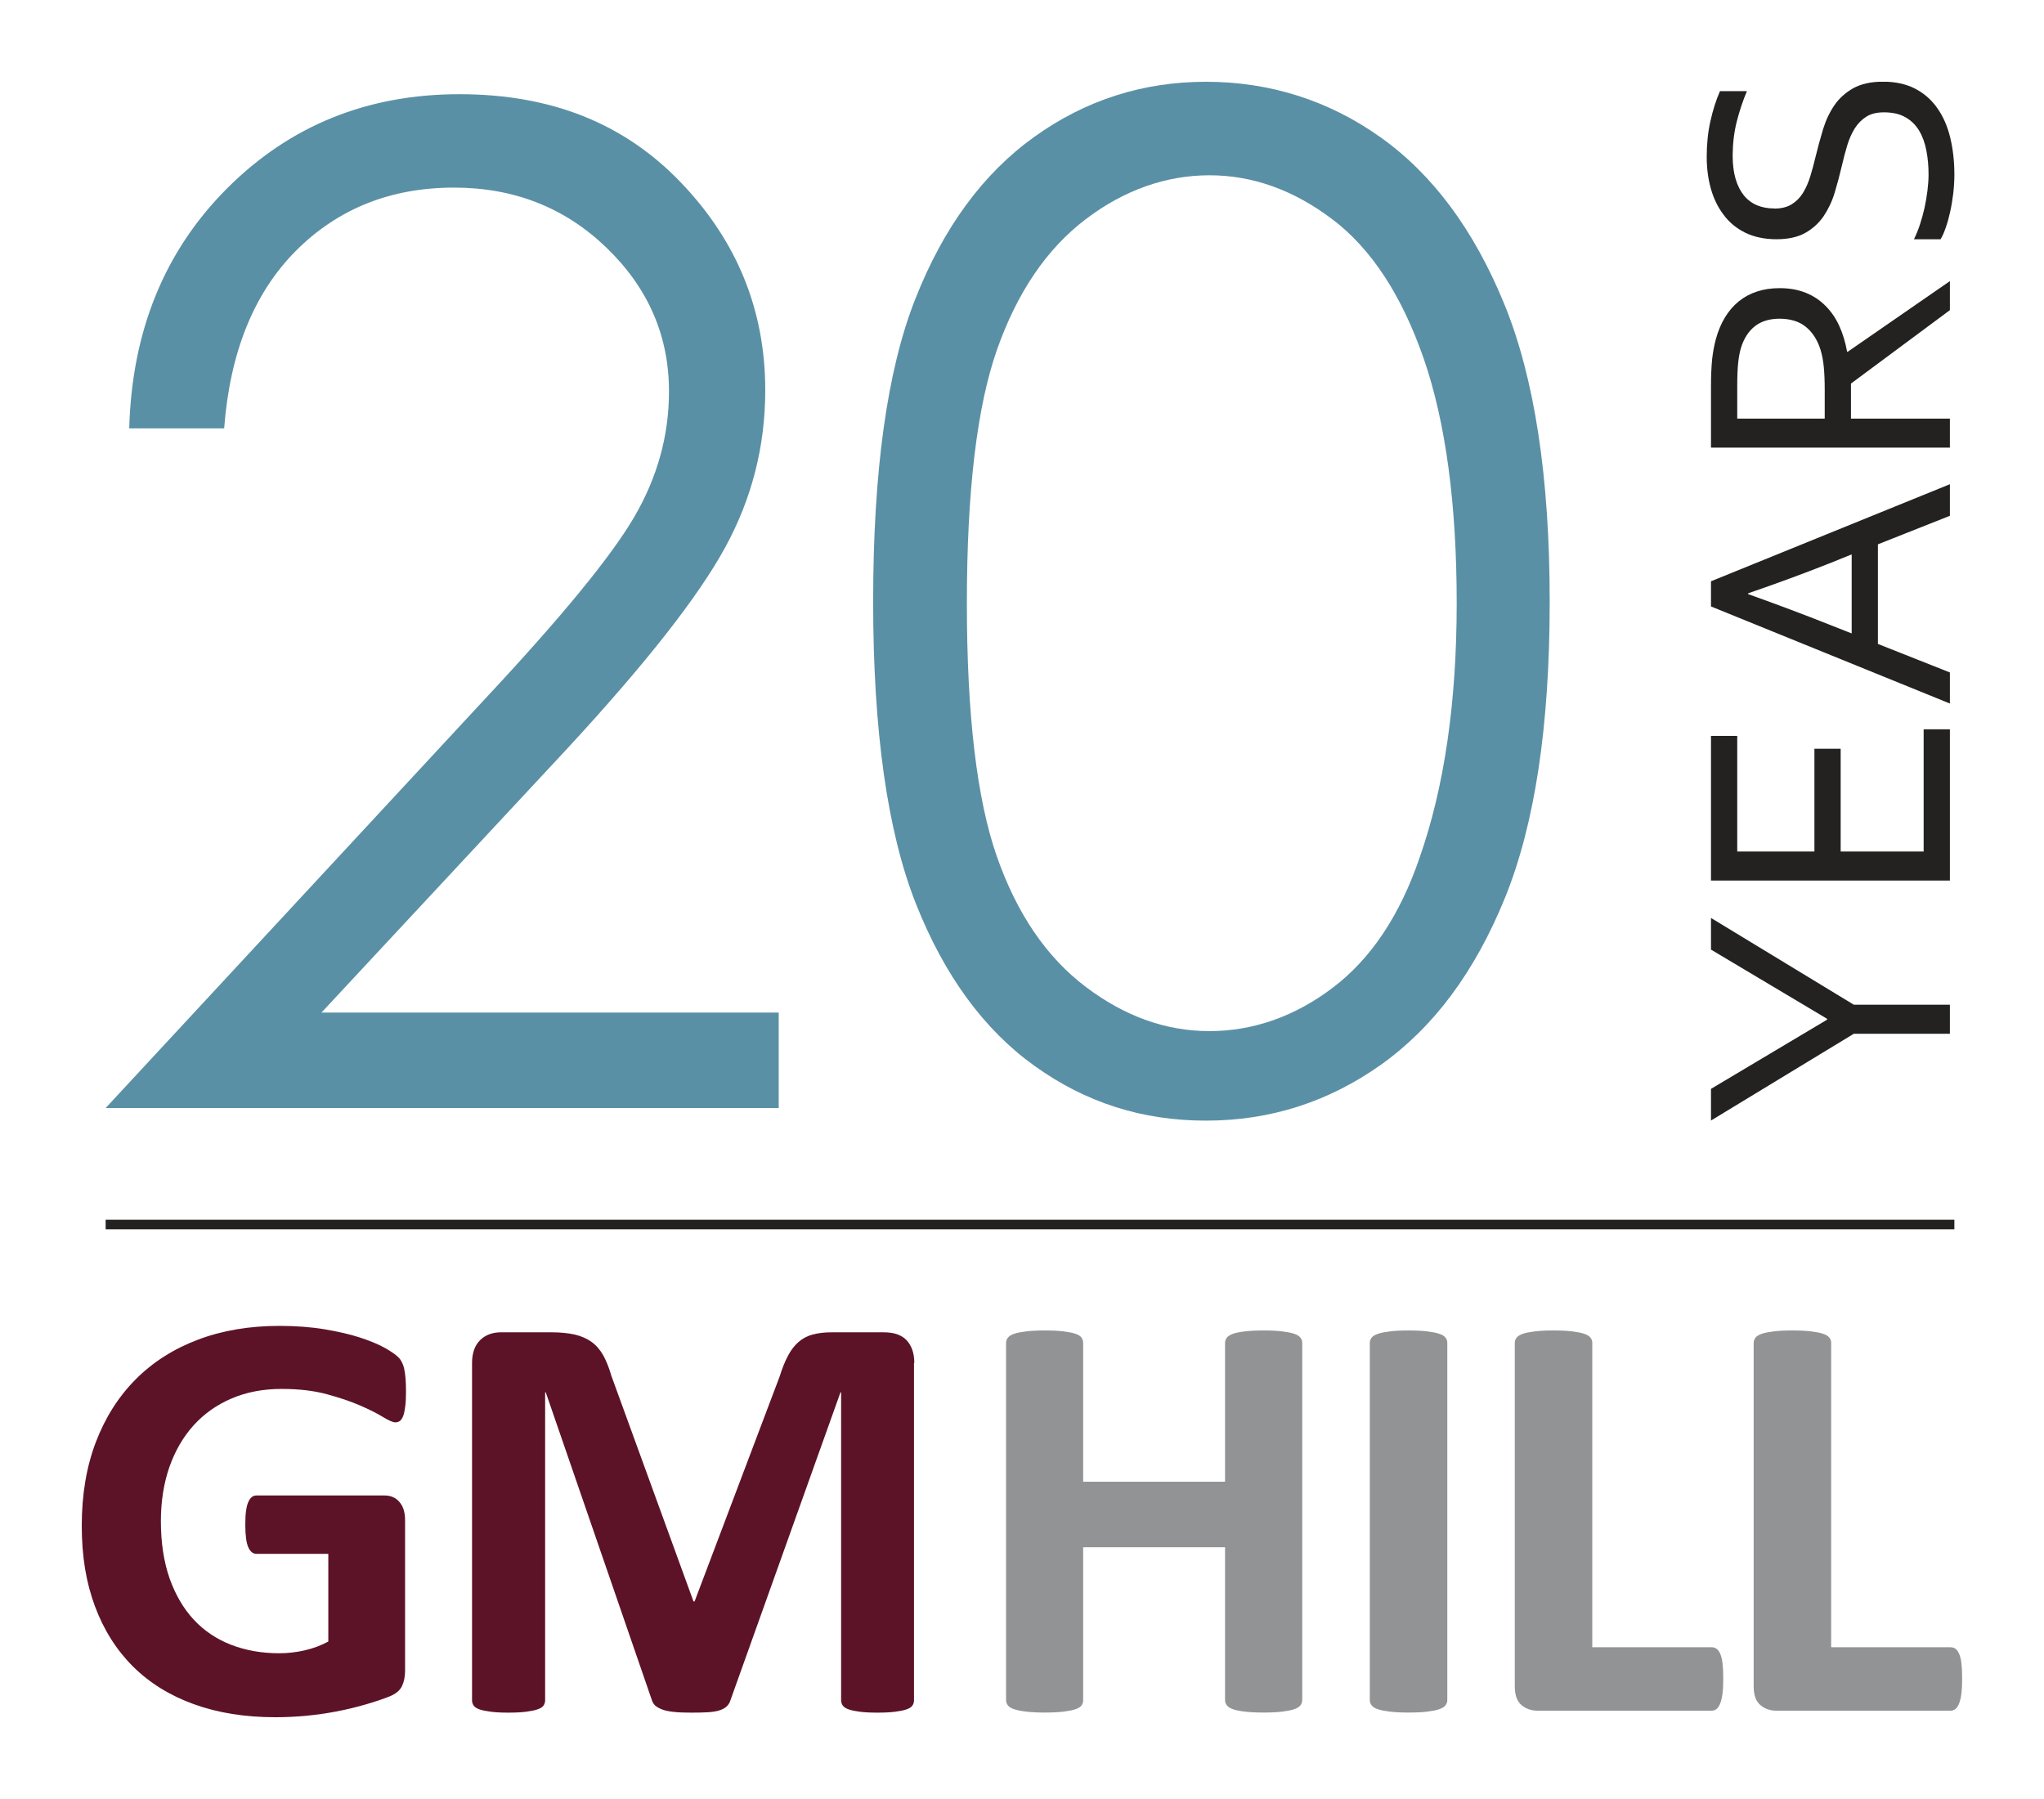
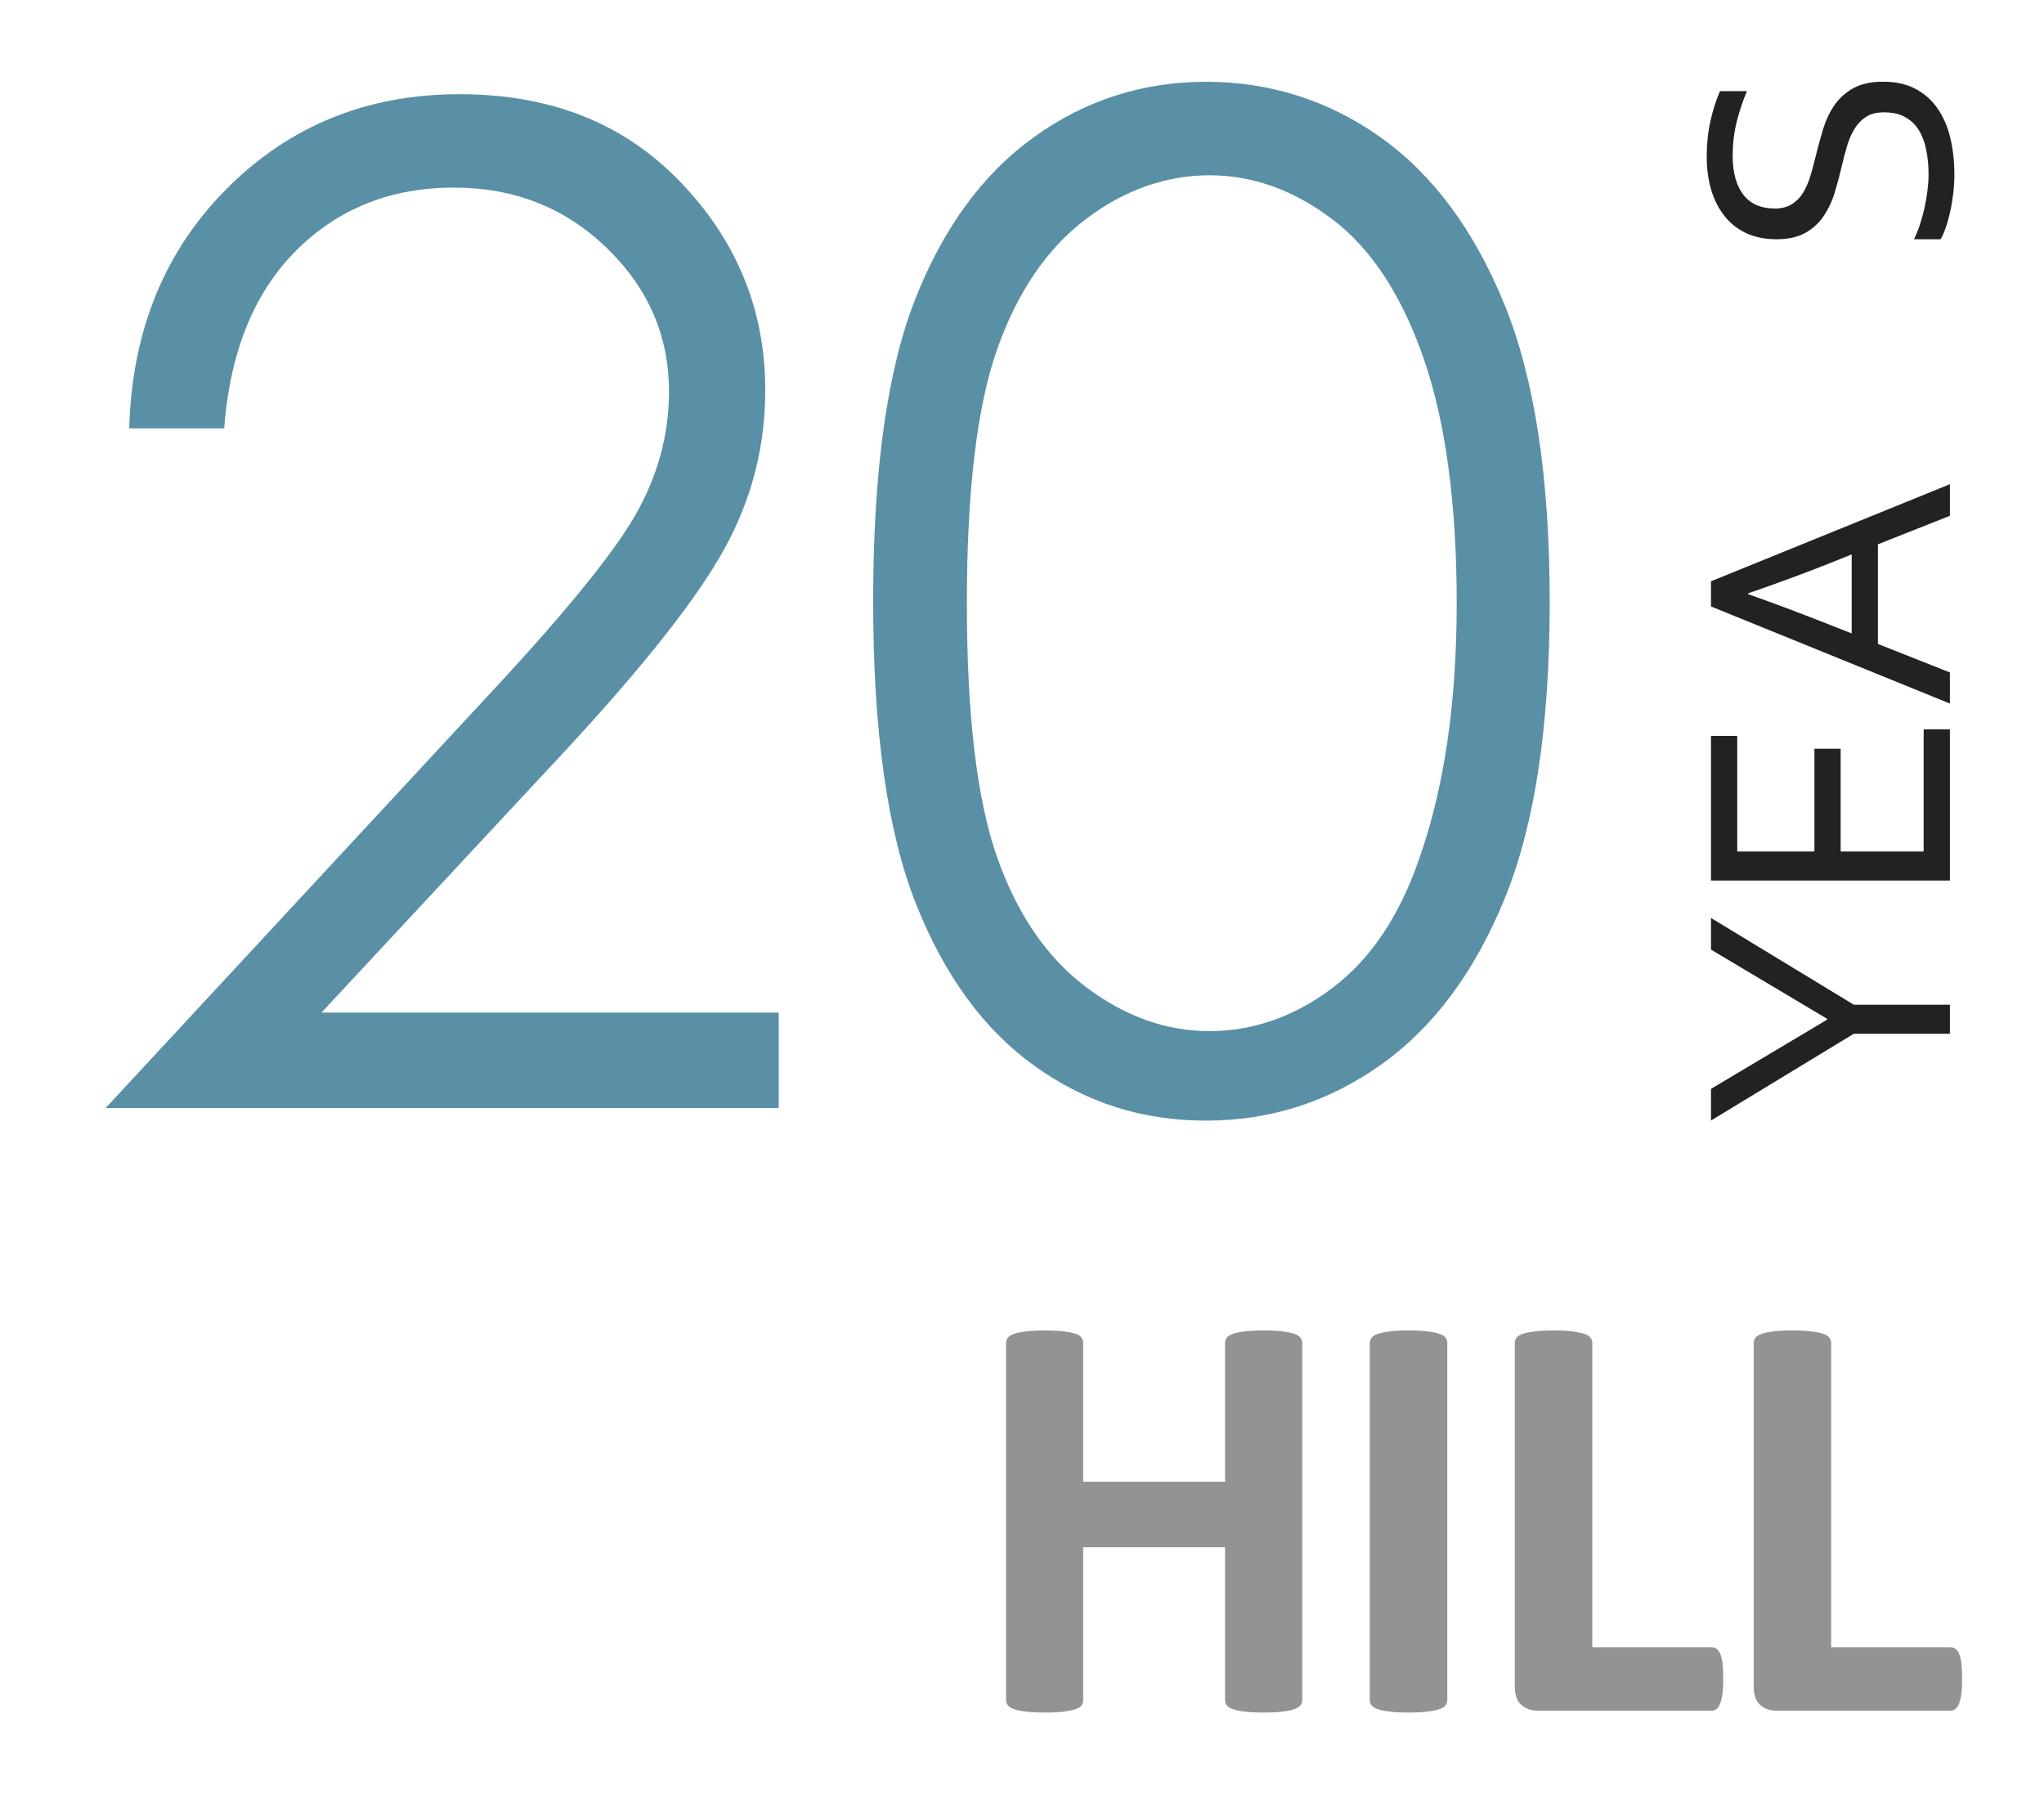
<svg xmlns="http://www.w3.org/2000/svg" width="100" height="88" viewBox="0 0 100 88" fill="none">
  <g clip-path="url(#clip0_1_66)" filter="url(#filter0_d_1_66)">
    <path d="M90.696 45.147H95.396V46.567H90.696L83.708 50.812V49.263L89.387 45.879V45.835L83.708 42.451V40.902L90.696 45.147Z" fill="#232221" />
    <path d="M94.112 37.653V31.674H95.396V39.073H83.708V31.998H84.992V37.653H88.768V32.626H90.052V37.653H94.112Z" fill="#232221" />
    <path d="M95.396 30.414L83.708 25.665V24.434L95.396 19.686V21.231L91.874 22.626V27.499L95.396 28.894V30.419V30.414ZM85.526 25.062C86.98 25.581 88.303 26.079 89.492 26.552L90.591 26.985V23.119L89.492 23.562C88.283 24.041 86.96 24.529 85.526 25.022V25.057V25.062Z" fill="#232221" />
-     <path d="M90.556 16.477H95.396V17.897H83.708V14.878C83.708 14.37 83.728 13.936 83.763 13.578C83.803 13.224 83.863 12.895 83.943 12.601C84.163 11.789 84.543 11.166 85.072 10.737C85.606 10.309 86.271 10.095 87.07 10.095C87.539 10.095 87.964 10.169 88.338 10.319C88.713 10.468 89.033 10.683 89.307 10.957C89.582 11.231 89.807 11.555 89.982 11.938C90.156 12.317 90.286 12.74 90.366 13.204H90.401L95.396 9.751V11.171L90.556 14.763V16.482V16.477ZM84.992 16.477H89.272V15.072C89.272 14.639 89.257 14.265 89.227 13.956C89.197 13.647 89.147 13.373 89.073 13.129C88.923 12.636 88.678 12.257 88.348 11.988C88.019 11.719 87.584 11.589 87.045 11.589C86.545 11.594 86.141 11.724 85.836 11.973C85.531 12.222 85.312 12.571 85.177 13.009C85.112 13.219 85.067 13.468 85.037 13.757C85.007 14.046 84.992 14.415 84.992 14.863V16.477Z" fill="#232221" />
    <path d="M86.8 6.203C87.145 6.203 87.429 6.134 87.654 5.994C87.879 5.854 88.064 5.67 88.208 5.436C88.353 5.202 88.473 4.928 88.568 4.619C88.663 4.31 88.748 3.986 88.828 3.652C88.938 3.199 89.062 2.755 89.192 2.317C89.327 1.878 89.512 1.49 89.747 1.146C89.981 0.807 90.291 0.528 90.671 0.314C91.05 0.105 91.535 -0.005 92.129 -0.005C92.724 -0.005 93.258 0.11 93.698 0.339C94.137 0.568 94.497 0.882 94.781 1.29C95.066 1.694 95.276 2.172 95.411 2.725C95.545 3.279 95.615 3.881 95.615 4.539C95.615 4.843 95.595 5.152 95.56 5.466C95.52 5.785 95.471 6.084 95.406 6.373C95.341 6.662 95.271 6.921 95.186 7.155C95.106 7.389 95.021 7.568 94.941 7.703H93.638C93.742 7.494 93.837 7.26 93.927 6.995C94.012 6.736 94.087 6.462 94.152 6.183C94.212 5.904 94.262 5.62 94.297 5.336C94.332 5.052 94.352 4.783 94.352 4.534C94.352 4.126 94.317 3.742 94.247 3.373C94.177 3.004 94.062 2.681 93.897 2.402C93.732 2.123 93.513 1.903 93.228 1.739C92.943 1.574 92.594 1.495 92.169 1.495C91.82 1.495 91.53 1.565 91.305 1.709C91.08 1.853 90.891 2.043 90.741 2.282C90.591 2.521 90.471 2.795 90.376 3.104C90.281 3.413 90.196 3.742 90.116 4.086C90.011 4.539 89.892 4.983 89.762 5.416C89.632 5.849 89.447 6.233 89.217 6.577C88.983 6.916 88.683 7.19 88.318 7.394C87.954 7.598 87.484 7.703 86.91 7.703C86.335 7.703 85.806 7.593 85.376 7.379C84.947 7.165 84.592 6.871 84.318 6.497C84.038 6.129 83.833 5.7 83.698 5.217C83.564 4.733 83.499 4.22 83.499 3.672C83.499 3.049 83.558 2.471 83.678 1.933C83.798 1.395 83.953 0.902 84.148 0.458H85.466C85.262 0.942 85.097 1.44 84.967 1.953C84.837 2.466 84.772 3.019 84.767 3.602C84.767 4.046 84.817 4.429 84.912 4.753C85.007 5.077 85.147 5.351 85.322 5.566C85.501 5.78 85.716 5.939 85.966 6.044C86.221 6.148 86.5 6.198 86.81 6.198L86.8 6.203Z" fill="#232221" />
    <path d="M10.972 16.956H6.322C6.452 12.187 8.056 8.266 11.117 5.207C14.184 2.142 17.97 0.608 22.475 0.608C26.98 0.608 30.546 2.043 33.303 4.918C36.06 7.788 37.439 11.181 37.439 15.082C37.439 17.828 36.784 20.399 35.466 22.8C34.152 25.202 31.6 28.45 27.809 32.556L15.727 45.531H38.098V50.199H5.169L23.694 30.224C27.45 26.208 29.897 23.229 31.031 21.285C32.164 19.342 32.729 17.299 32.729 15.147C32.729 12.427 31.71 10.085 29.677 8.122C27.644 6.158 25.157 5.177 22.21 5.177C19.113 5.177 16.536 6.208 14.479 8.266C12.426 10.329 11.252 13.219 10.967 16.951L10.972 16.956Z" fill="#5A90A5" />
    <path d="M42.718 25.421C42.718 19.043 43.402 14.106 44.781 10.623C46.154 7.135 48.092 4.494 50.599 2.696C53.107 0.897 55.909 0 59.005 0C62.102 0 64.994 0.902 67.541 2.716C70.088 4.524 72.106 7.24 73.589 10.857C75.073 14.474 75.817 19.332 75.817 25.426C75.817 31.52 75.088 36.333 73.624 39.93C72.161 43.528 70.148 46.238 67.576 48.072C65.004 49.9 62.147 50.817 59.005 50.817C55.864 50.817 53.117 49.93 50.629 48.151C48.147 46.378 46.204 43.727 44.811 40.209C43.417 36.692 42.718 31.764 42.718 25.426V25.421ZM47.303 25.506C47.303 30.972 47.792 35.102 48.771 37.897C49.75 40.693 51.194 42.815 53.107 44.265C55.02 45.715 57.042 46.438 59.17 46.438C61.298 46.438 63.336 45.73 65.204 44.315C67.071 42.9 68.49 40.777 69.454 37.947C70.662 34.504 71.267 30.354 71.267 25.506C71.267 20.658 70.727 16.647 69.654 13.543C68.575 10.438 67.086 8.166 65.189 6.731C63.285 5.291 61.283 4.574 59.17 4.574C57.057 4.574 54.995 5.291 53.107 6.731C51.219 8.166 49.775 10.284 48.786 13.079C47.797 15.879 47.303 20.02 47.303 25.506Z" fill="#5A90A5" />
-     <path d="M95.615 55.665H5.169V56.133H95.615V55.665Z" fill="#232221" />
-     <path d="M19.778 62.965C19.723 62.721 19.628 62.531 19.498 62.402C19.368 62.267 19.143 62.113 18.819 61.928C18.494 61.749 18.085 61.58 17.59 61.42C17.096 61.261 16.521 61.131 15.862 61.021C15.203 60.912 14.469 60.857 13.669 60.857C12.206 60.857 10.877 61.081 9.689 61.53C8.5 61.978 7.481 62.626 6.642 63.468C5.803 64.31 5.149 65.336 4.689 66.542C4.23 67.748 4 69.108 4 70.628C4 72.147 4.215 73.413 4.644 74.569C5.074 75.73 5.698 76.712 6.507 77.519C7.321 78.326 8.31 78.939 9.484 79.362C10.653 79.786 11.981 80 13.465 80C13.969 80 14.474 79.975 14.978 79.93C15.477 79.88 15.977 79.811 16.471 79.716C16.966 79.621 17.44 79.507 17.9 79.372C18.359 79.238 18.744 79.108 19.054 78.984C19.363 78.859 19.568 78.69 19.668 78.475C19.768 78.261 19.818 78.012 19.818 77.723V70.354C19.818 70.164 19.793 69.995 19.748 69.846C19.698 69.696 19.633 69.572 19.538 69.467C19.448 69.362 19.343 69.282 19.224 69.233C19.104 69.178 18.969 69.153 18.814 69.153H12.546C12.461 69.153 12.381 69.178 12.316 69.233C12.251 69.287 12.191 69.367 12.146 69.477C12.096 69.586 12.061 69.731 12.036 69.915C12.011 70.095 12.001 70.319 12.001 70.588C12.001 71.101 12.051 71.47 12.146 71.684C12.241 71.898 12.376 72.008 12.546 72.008H16.062V76.298C15.707 76.487 15.328 76.632 14.913 76.727C14.504 76.821 14.084 76.871 13.665 76.871C12.805 76.871 12.016 76.731 11.307 76.457C10.593 76.178 9.983 75.77 9.479 75.227C8.975 74.684 8.58 74.006 8.295 73.204C8.016 72.397 7.871 71.465 7.871 70.409C7.871 69.447 8.011 68.565 8.285 67.768C8.565 66.971 8.96 66.288 9.474 65.72C9.988 65.152 10.613 64.713 11.337 64.405C12.061 64.096 12.875 63.941 13.774 63.941C14.614 63.941 15.353 64.026 15.992 64.2C16.626 64.37 17.176 64.559 17.635 64.758C18.095 64.958 18.464 65.147 18.739 65.316C19.019 65.486 19.218 65.576 19.343 65.576C19.428 65.576 19.503 65.551 19.568 65.506C19.628 65.456 19.683 65.376 19.728 65.257C19.773 65.137 19.803 64.978 19.828 64.778C19.853 64.579 19.863 64.34 19.863 64.061C19.863 63.583 19.833 63.224 19.778 62.98V62.965ZM44.731 62.676C44.731 62.437 44.701 62.227 44.636 62.038C44.571 61.853 44.481 61.694 44.361 61.565C44.241 61.435 44.086 61.34 43.902 61.27C43.717 61.206 43.492 61.171 43.232 61.171H40.695C40.34 61.171 40.031 61.206 39.761 61.281C39.491 61.35 39.262 61.475 39.067 61.644C38.872 61.814 38.697 62.038 38.552 62.317C38.403 62.596 38.268 62.93 38.143 63.333L33.982 74.335H33.928L29.912 63.303C29.797 62.905 29.662 62.566 29.512 62.297C29.357 62.023 29.168 61.804 28.938 61.639C28.708 61.475 28.433 61.355 28.119 61.281C27.804 61.211 27.424 61.171 26.985 61.171H24.518C24.088 61.171 23.744 61.3 23.484 61.559C23.224 61.819 23.094 62.187 23.094 62.676V79.173C23.094 79.268 23.119 79.352 23.174 79.432C23.229 79.507 23.324 79.572 23.459 79.616C23.599 79.666 23.784 79.701 24.013 79.731C24.243 79.761 24.528 79.776 24.872 79.776C25.217 79.776 25.517 79.761 25.741 79.731C25.966 79.701 26.151 79.666 26.296 79.616C26.441 79.567 26.535 79.507 26.59 79.432C26.64 79.357 26.67 79.268 26.67 79.173V64.106H26.7L31.89 79.158C31.92 79.263 31.975 79.352 32.059 79.432C32.144 79.507 32.264 79.572 32.409 79.626C32.559 79.681 32.744 79.716 32.974 79.741C33.203 79.766 33.478 79.776 33.808 79.776C34.137 79.776 34.412 79.771 34.642 79.756C34.871 79.741 35.061 79.711 35.206 79.661C35.356 79.611 35.471 79.552 35.556 79.467C35.641 79.387 35.706 79.282 35.74 79.158L41.12 64.106H41.15V79.173C41.15 79.268 41.18 79.352 41.234 79.432C41.289 79.507 41.389 79.572 41.519 79.616C41.654 79.666 41.834 79.701 42.064 79.731C42.293 79.761 42.578 79.776 42.923 79.776C43.267 79.776 43.567 79.761 43.797 79.731C44.026 79.701 44.211 79.666 44.351 79.616C44.491 79.567 44.586 79.507 44.636 79.432C44.691 79.357 44.716 79.268 44.716 79.173V62.676H44.731Z" fill="#5D1327" />
    <path d="M63.71 61.684C63.71 61.59 63.68 61.505 63.615 61.425C63.555 61.35 63.45 61.285 63.306 61.241C63.161 61.191 62.971 61.156 62.731 61.126C62.491 61.096 62.192 61.081 61.827 61.081C61.462 61.081 61.148 61.096 60.903 61.126C60.658 61.156 60.469 61.191 60.329 61.241C60.189 61.291 60.089 61.35 60.029 61.425C59.969 61.5 59.934 61.59 59.934 61.684V68.48H52.992V61.684C52.992 61.59 52.962 61.505 52.907 61.425C52.852 61.35 52.747 61.285 52.607 61.241C52.462 61.191 52.273 61.156 52.033 61.126C51.793 61.096 51.488 61.081 51.114 61.081C50.739 61.081 50.444 61.096 50.205 61.126C49.965 61.156 49.765 61.191 49.625 61.241C49.48 61.291 49.381 61.35 49.316 61.425C49.256 61.5 49.221 61.59 49.221 61.684V79.168C49.221 79.263 49.251 79.347 49.316 79.427C49.376 79.502 49.48 79.567 49.625 79.611C49.77 79.661 49.96 79.696 50.205 79.726C50.45 79.756 50.754 79.771 51.114 79.771C51.473 79.771 51.793 79.756 52.033 79.726C52.273 79.696 52.462 79.661 52.607 79.611C52.752 79.562 52.852 79.502 52.907 79.427C52.967 79.352 52.992 79.263 52.992 79.168V71.684H59.934V79.168C59.934 79.263 59.964 79.347 60.029 79.427C60.089 79.502 60.194 79.567 60.329 79.611C60.469 79.661 60.658 79.696 60.903 79.726C61.148 79.756 61.458 79.771 61.827 79.771C62.197 79.771 62.491 79.756 62.731 79.726C62.971 79.696 63.161 79.661 63.306 79.611C63.45 79.562 63.55 79.502 63.615 79.427C63.675 79.352 63.71 79.263 63.71 79.168V61.684ZM70.807 61.684C70.807 61.59 70.777 61.505 70.713 61.425C70.653 61.35 70.548 61.285 70.403 61.241C70.258 61.191 70.068 61.156 69.828 61.126C69.589 61.096 69.284 61.081 68.909 61.081C68.535 61.081 68.245 61.096 68.005 61.126C67.766 61.156 67.571 61.191 67.426 61.241C67.276 61.291 67.171 61.35 67.111 61.425C67.051 61.5 67.016 61.59 67.016 61.684V79.168C67.016 79.263 67.046 79.347 67.111 79.427C67.171 79.502 67.276 79.567 67.421 79.611C67.566 79.661 67.756 79.696 68 79.726C68.245 79.756 68.55 79.771 68.909 79.771C69.269 79.771 69.589 79.756 69.828 79.726C70.068 79.696 70.258 79.661 70.403 79.611C70.548 79.562 70.647 79.502 70.713 79.427C70.772 79.352 70.807 79.263 70.807 79.168V61.684ZM84.278 77.389C84.253 77.195 84.218 77.035 84.168 76.916C84.118 76.796 84.058 76.712 83.988 76.657C83.918 76.602 83.833 76.577 83.738 76.577H77.9V61.684C77.9 61.59 77.87 61.505 77.805 61.425C77.745 61.35 77.64 61.285 77.495 61.241C77.35 61.191 77.16 61.156 76.921 61.126C76.681 61.096 76.376 61.081 76.002 61.081C75.627 61.081 75.332 61.096 75.093 61.126C74.848 61.156 74.653 61.191 74.513 61.241C74.368 61.291 74.269 61.35 74.204 61.425C74.144 61.5 74.109 61.59 74.109 61.684V78.495C74.109 78.914 74.219 79.218 74.433 79.402C74.648 79.587 74.913 79.681 75.228 79.681H83.733C83.828 79.681 83.913 79.651 83.983 79.596C84.053 79.537 84.113 79.447 84.163 79.317C84.213 79.188 84.248 79.028 84.273 78.829C84.298 78.635 84.308 78.391 84.308 78.107C84.308 77.823 84.298 77.579 84.273 77.384L84.278 77.389ZM95.965 77.389C95.94 77.195 95.905 77.035 95.855 76.916C95.805 76.796 95.745 76.712 95.675 76.657C95.605 76.602 95.52 76.577 95.426 76.577H89.587V61.684C89.587 61.59 89.557 61.505 89.492 61.425C89.432 61.35 89.327 61.285 89.182 61.241C89.038 61.191 88.848 61.156 88.608 61.126C88.368 61.096 88.064 61.081 87.689 61.081C87.314 61.081 87.02 61.096 86.78 61.126C86.54 61.156 86.341 61.191 86.201 61.241C86.056 61.291 85.956 61.35 85.891 61.425C85.831 61.5 85.796 61.59 85.796 61.684V78.495C85.796 78.914 85.906 79.218 86.121 79.402C86.335 79.587 86.6 79.681 86.915 79.681H95.421C95.516 79.681 95.6 79.651 95.67 79.596C95.74 79.537 95.8 79.447 95.85 79.317C95.9 79.188 95.935 79.028 95.96 78.829C95.985 78.635 95.995 78.391 95.995 78.107C95.995 77.823 95.985 77.579 95.96 77.384L95.965 77.389Z" fill="#919395" />
  </g>
  <defs>
    <filter id="filter0_d_1_66" x="0" y="0" width="100" height="88" color-interpolation-filters="sRGB">
      <feFlood flood-opacity="0" result="BackgroundImageFix" />
      <feColorMatrix in="SourceAlpha" type="matrix" values="0 0 0 0 0 0 0 0 0 0 0 0 0 0 0 0 0 0 127 0" result="hardAlpha" />
      <feOffset dy="4" />
      <feGaussianBlur stdDeviation="2" />
      <feComposite in2="hardAlpha" operator="out" />
      <feColorMatrix type="matrix" values="0 0 0 0 0 0 0 0 0 0 0 0 0 0 0 0 0 0 0.25 0" />
      <feBlend mode="normal" in2="BackgroundImageFix" result="effect1_dropShadow_1_66" />
      <feBlend mode="normal" in="SourceGraphic" in2="effect1_dropShadow_1_66" result="shape" />
    </filter>
    <clipPath id="clip0_1_66">
      <rect width="92" height="80" fill="white" transform="translate(4)" />
    </clipPath>
  </defs>
</svg>